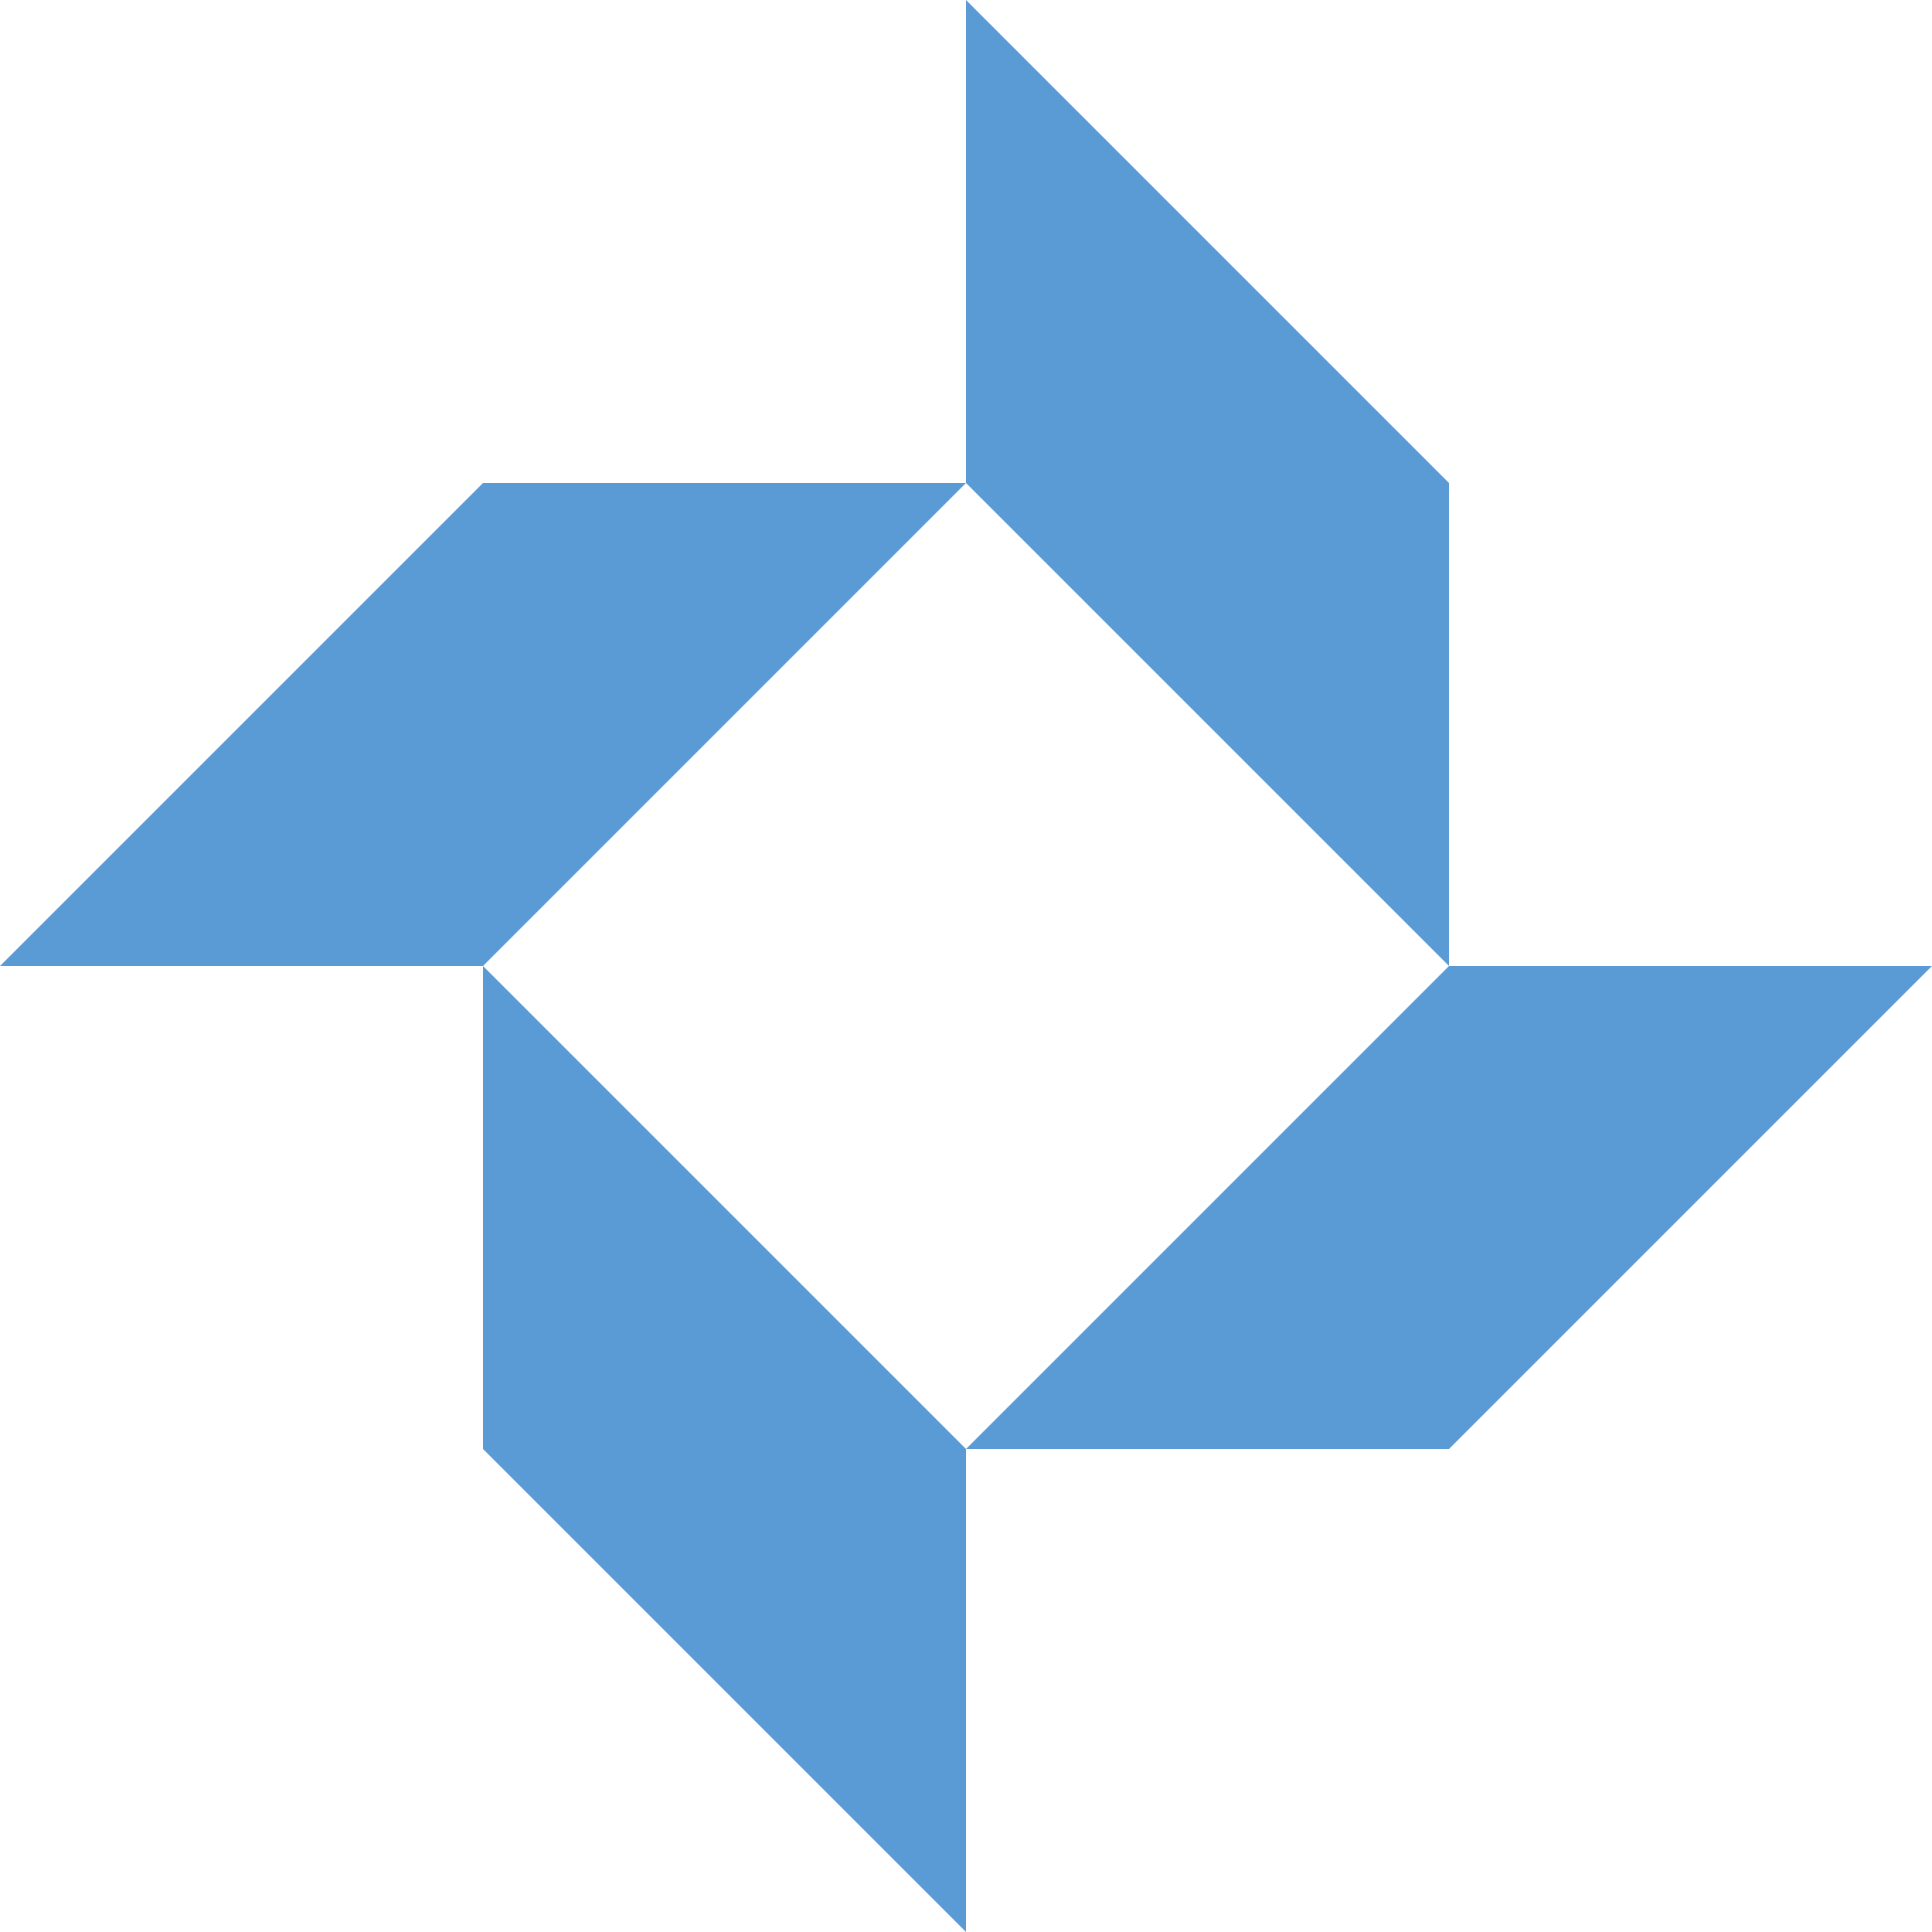
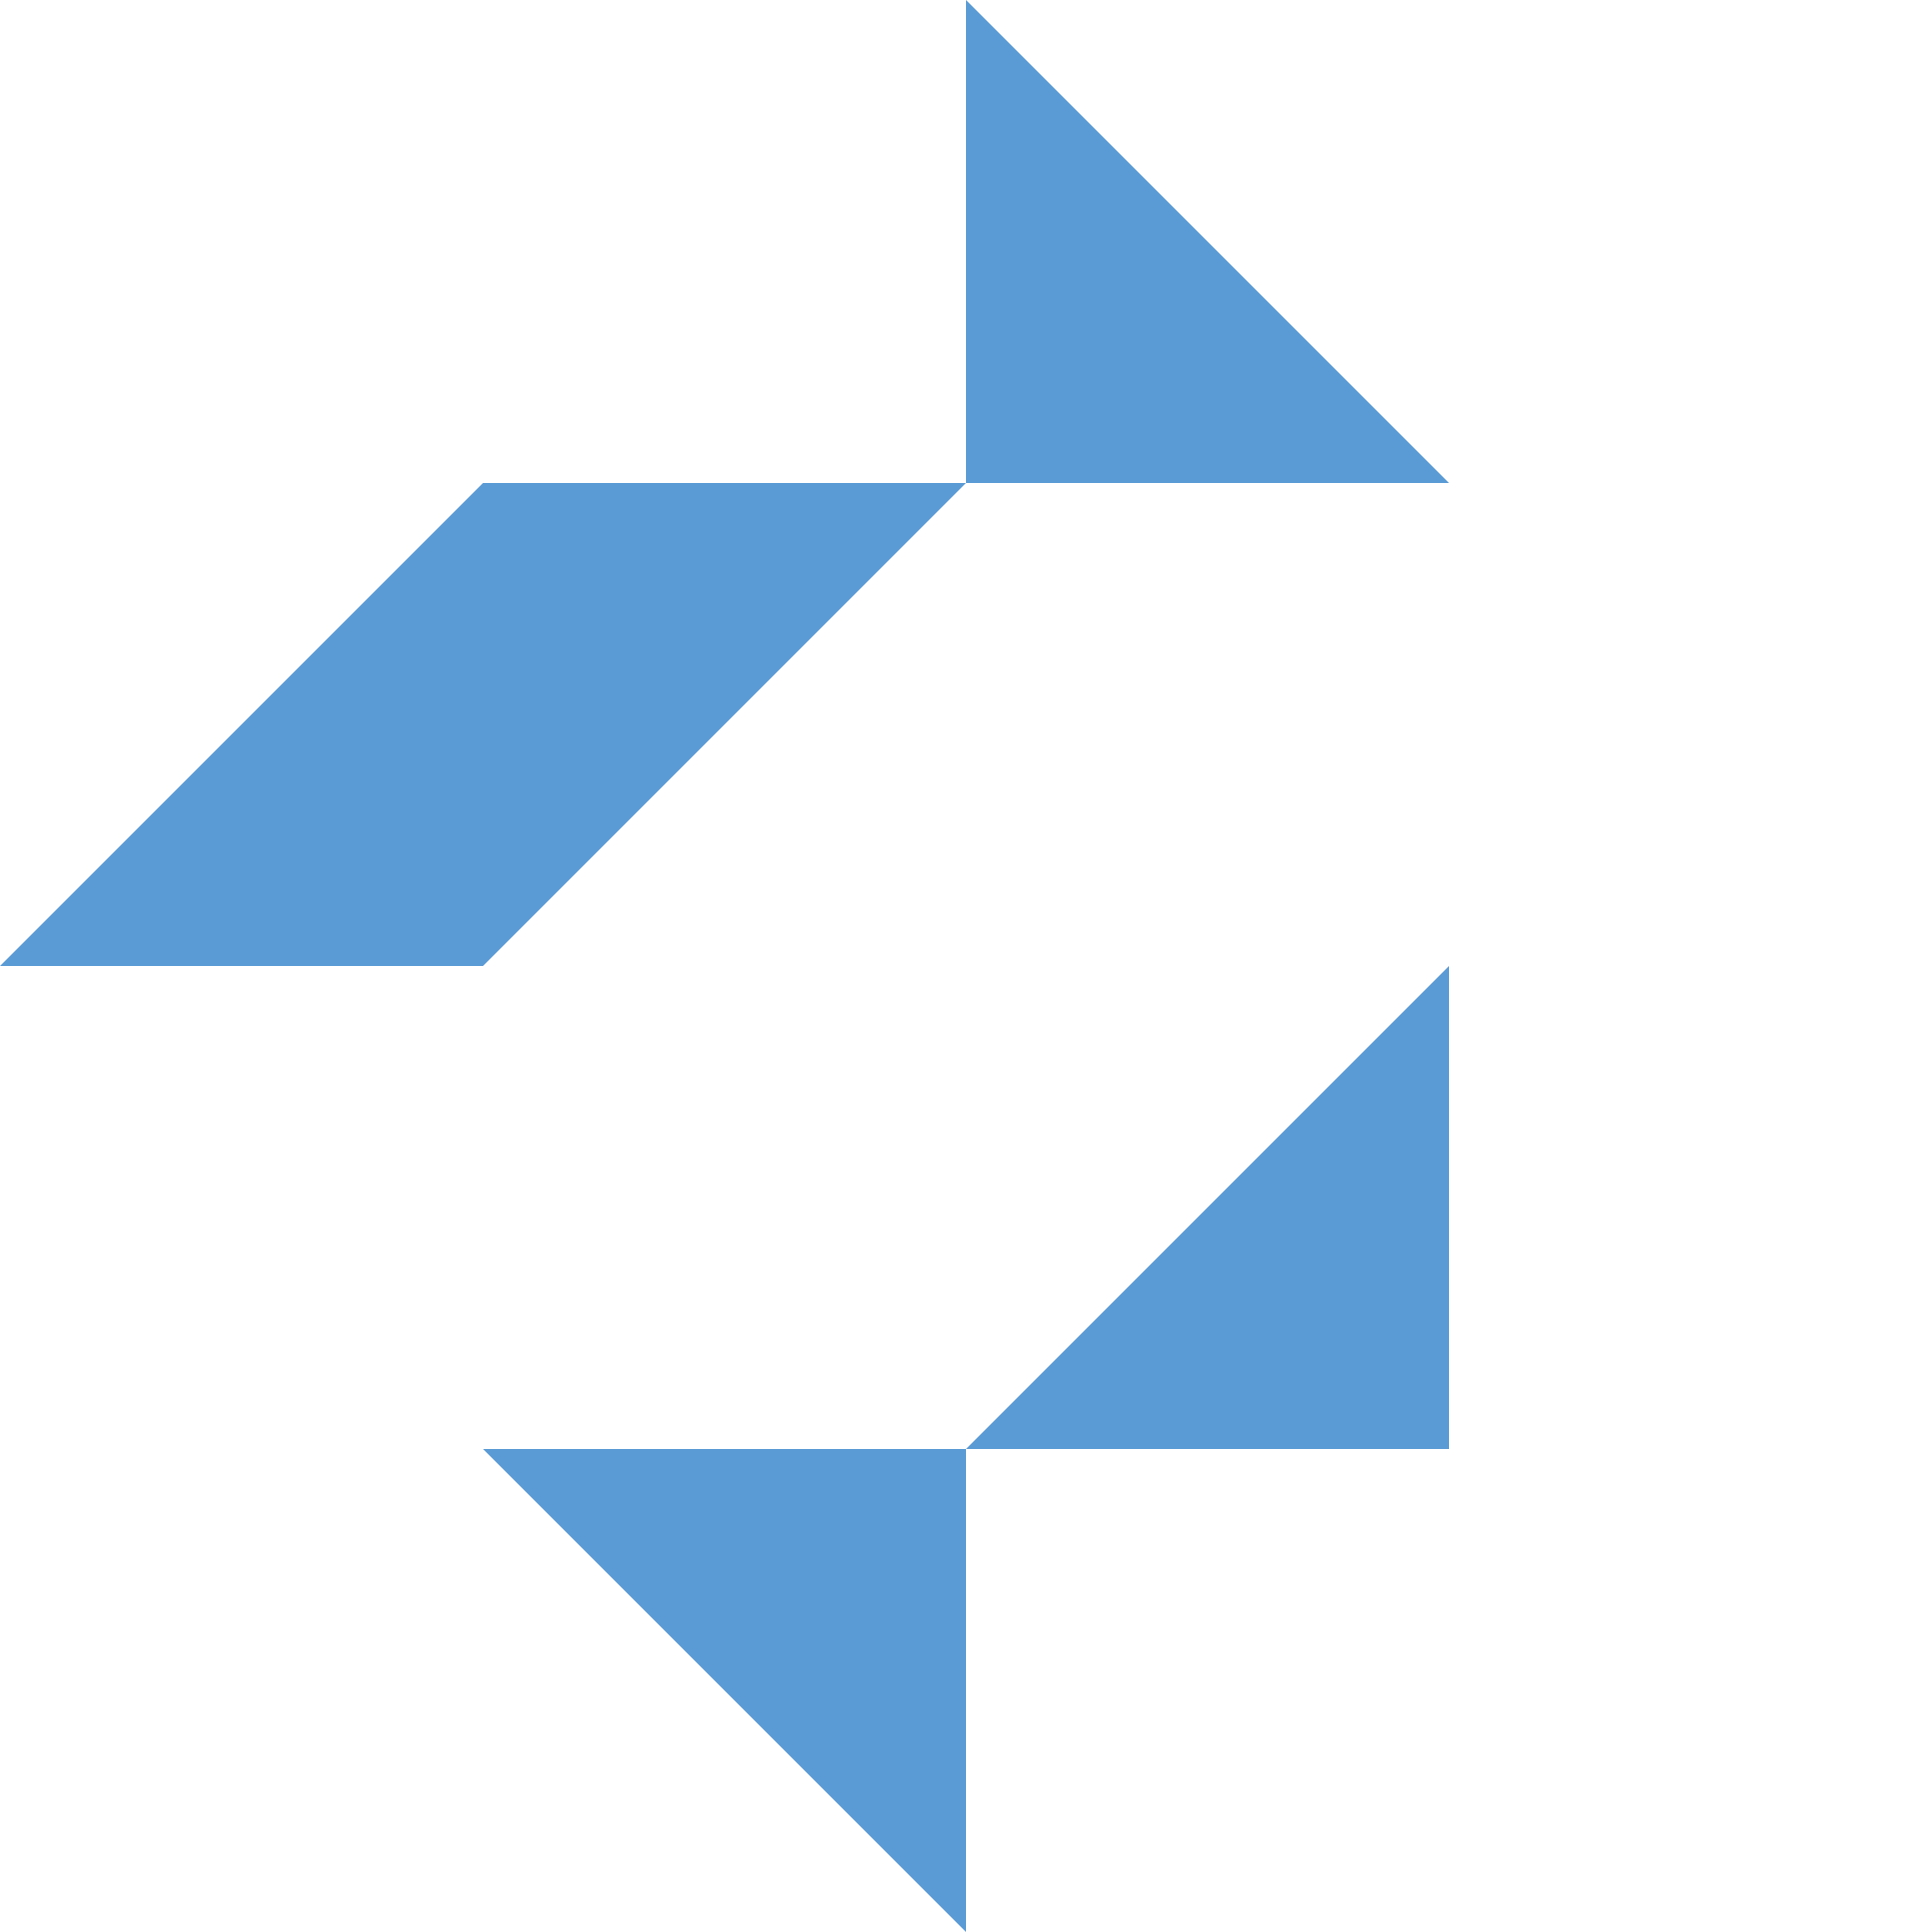
<svg xmlns="http://www.w3.org/2000/svg" viewBox="0 0 512 512">
  <polygon points="256,0 384,128 256,128" fill="#5b9bd5" />
-   <polygon points="256,128 384,128 384,256" fill="#5b9bd5" />
-   <polygon points="512,256 384,384 384,256" fill="#5b9bd5" />
  <polygon points="384,256 384,384 256,384" fill="#5b9bd5" />
  <polygon points="256,512 128,384 256,384" fill="#5b9bd5" />
-   <polygon points="256,384 128,384 128,256" fill="#5b9bd5" />
  <polygon points="0,256 128,128 128,256" fill="#5b9bd5" />
  <polygon points="128,256 128,128 256,128" fill="#5b9bd5" />
</svg>